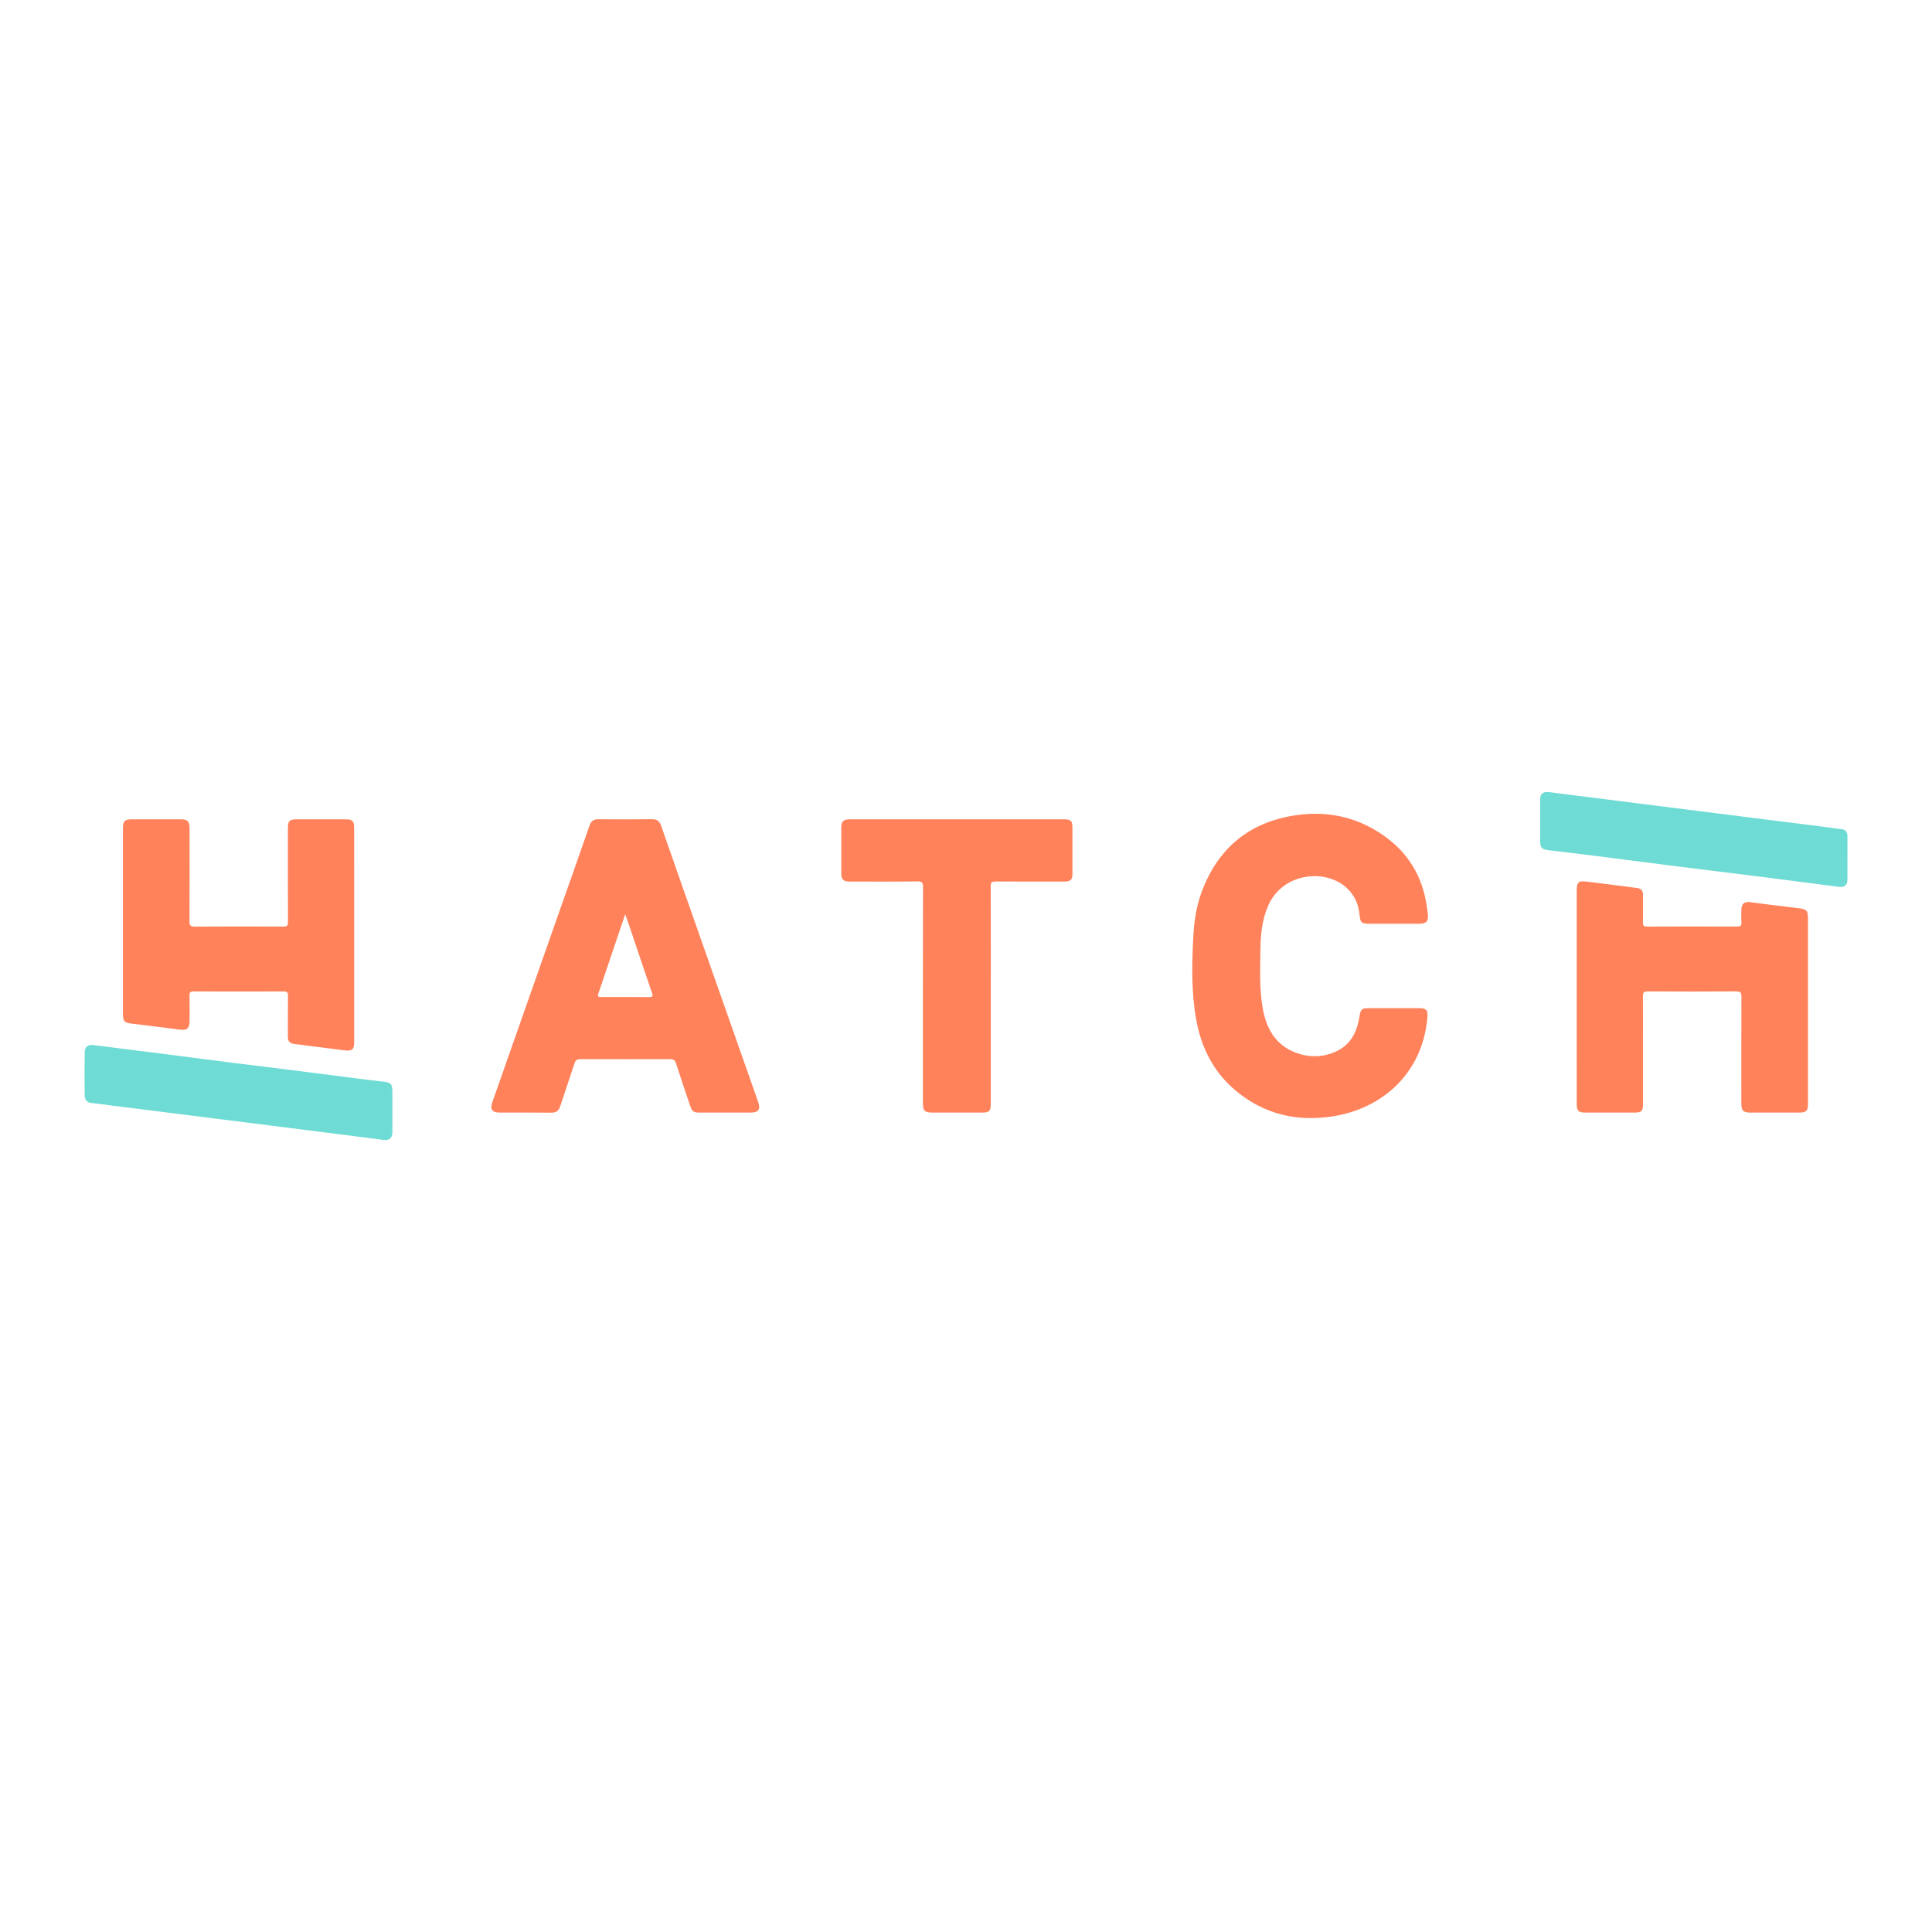
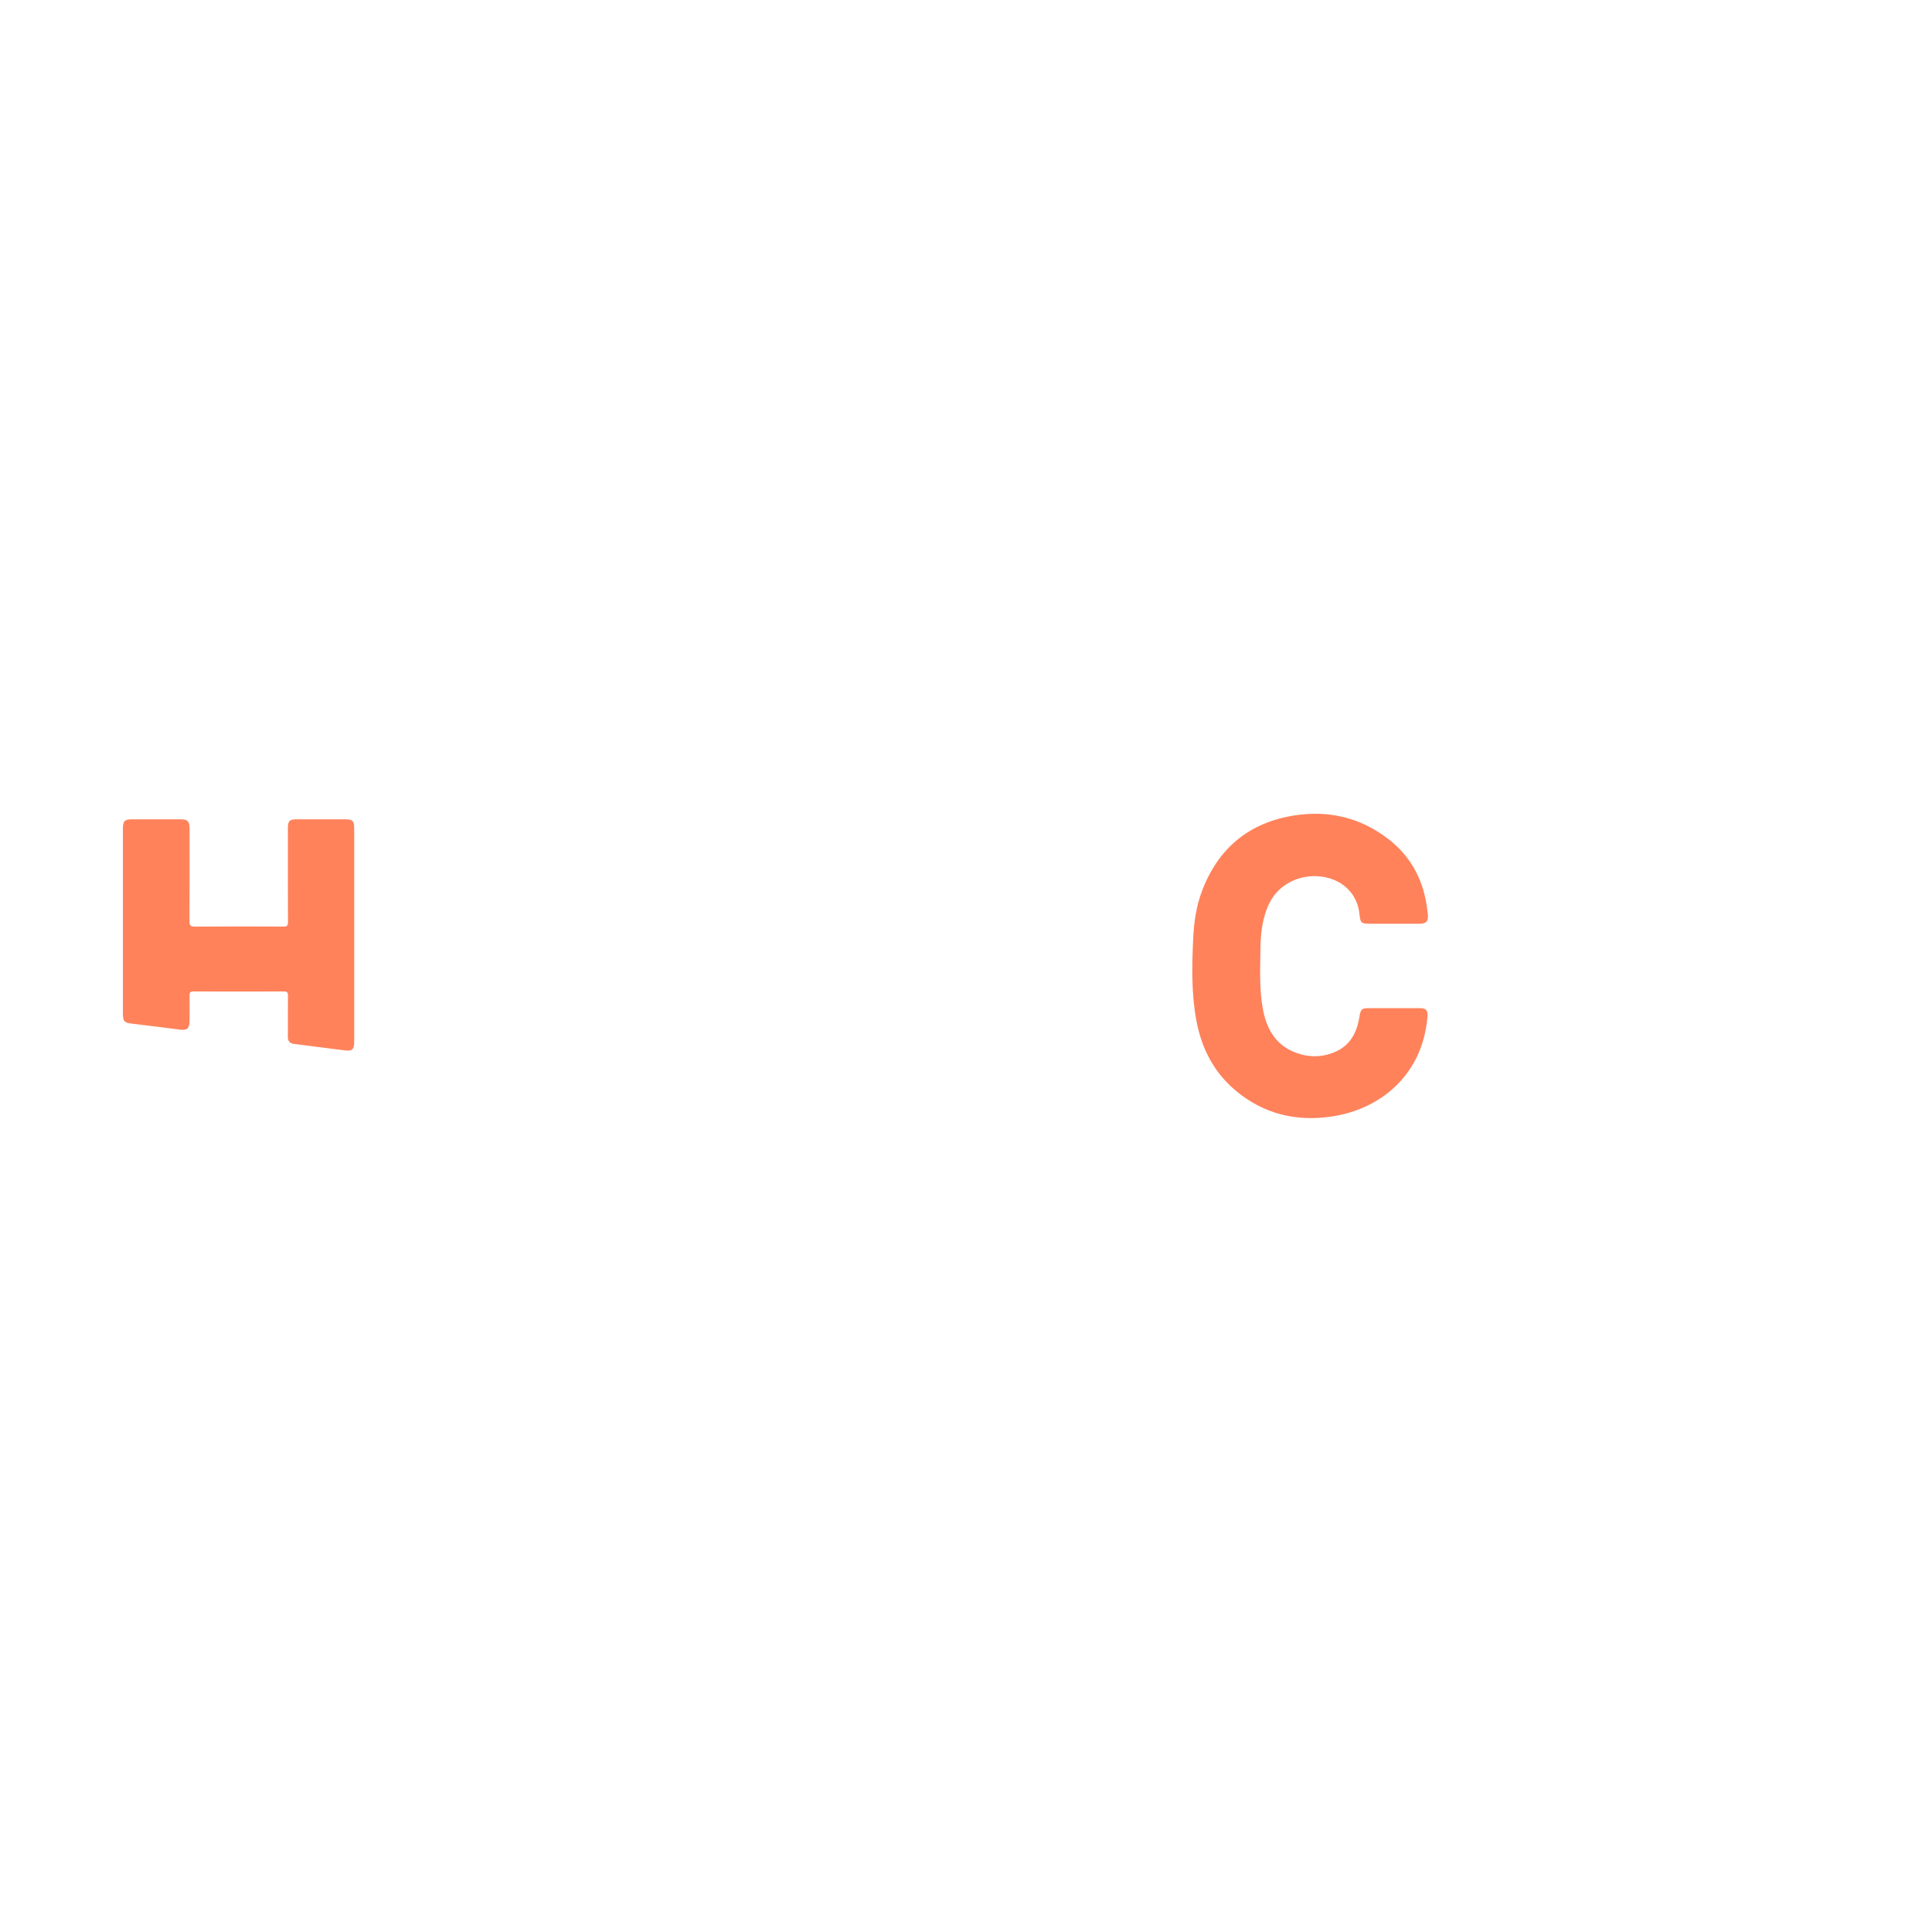
<svg xmlns="http://www.w3.org/2000/svg" version="1.1" id="Layer_1" x="0px" y="0px" viewBox="0 0 3000 3000" enable-background="new 0 0 3000 3000" xml:space="preserve">
  <g>
-     <path fill-rule="evenodd" clip-rule="evenodd" fill="#FF825B" d="M1125.648,1727.625c-12.818,0-25.636,0.006-38.454-0.001   c-10.621-0.004-12.383-1.235-15.831-11.478c-7.257-21.555-14.63-43.074-21.561-64.735c-1.655-5.174-4.025-6.84-9.478-6.813   c-46.286,0.232-92.574,0.232-138.859,0.002c-5.496-0.027-7.847,1.753-9.505,6.893c-7.125,22.089-14.849,43.984-21.986,66.07   c-2.31,7.143-6.167,10.283-13.908,10.189c-26.818-0.326-53.644-0.107-80.466-0.135c-11.203-0.011-14.939-5.229-11.187-15.92   c36.412-103.713,72.86-207.414,109.321-311.111c13.91-39.558,28.026-79.046,41.695-118.688c2.542-7.373,6.797-9.859,14.233-9.794   c27.533,0.244,55.072,0.353,82.601-0.061c8.124-0.123,11.953,3.208,14.481,10.486c18.032,51.914,36.287,103.752,54.515,155.6   c31.979,90.962,63.989,181.911,95.981,272.868c4.081,11.605,0.554,16.606-11.713,16.623   C1152.234,1727.642,1138.941,1727.625,1125.648,1727.625z M970.808,1419.595c-14.249,42.156-28.017,82.897-41.79,123.637   c-1.948,5.763,2.16,4.915,5.394,4.917c24.41,0.018,48.822-0.152,73.229,0.13c5.745,0.067,6.672-1.02,4.751-6.586   c-11.573-33.537-22.759-67.209-34.111-100.82C976.028,1434.197,973.616,1427.577,970.808,1419.595z" />
    <path fill-rule="evenodd" clip-rule="evenodd" fill="#FF825B" d="M2163.627,1434.394c-12.105,0-24.211,0.001-36.316,0   c-13.545,0-14.982-1.421-16.313-14.68c-1.791-17.834-9.502-32.976-23.426-44.021c-33.896-26.889-97.52-19.197-118.93,31.905   c-8.95,21.357-11.219,44.006-11.476,66.843c-0.353,31.513-1.885,63.109,4.191,94.347c6.515,33.5,23.525,58.328,57.731,68.129   c19.371,5.548,38.689,3.989,56.854-4.83c21.891-10.632,31.262-30.206,34.928-52.951c1.928-11.941,3.172-13.701,15.143-13.701   c26.107-0.002,52.215-0.016,78.326,0.006c10.17,0.012,13.047,3.292,12.215,13.394c-7.309,88.896-71.248,142.771-147.006,154.622   c-55.634,8.703-106.666-3.138-150.517-39.71c-34.634-28.886-53.761-66.827-61.643-110.758c-7.508-41.841-6.591-84.015-4.59-126.219   c1.199-25.236,4.802-50.127,13.84-73.758c25.246-66.009,72.78-105.621,142.735-116.721c53.291-8.456,102.521,2.992,145.619,35.905   c36.771,28.081,56.424,66.264,61.424,112.118c0.205,1.882,0.506,3.754,0.73,5.635c1.23,10.285-2.473,14.432-12.938,14.441   C2190.682,1434.404,2177.156,1434.394,2163.627,1434.394z" />
    <path fill-rule="evenodd" clip-rule="evenodd" fill="#FF825B" d="M549.998,1452.148c0,55.059,0.006,110.117-0.005,165.176   c-0.002,12.43-2.81,15.13-15.333,13.609c-26.097-3.167-52.157-6.632-78.233-9.969c-6.46-0.827-9.479-4.284-9.429-10.985   c0.162-21.358-0.085-42.719,0.165-64.074c0.059-4.979-1.417-6.417-6.393-6.4c-46.751,0.172-93.504,0.179-140.254-0.003   c-5.193-0.021-6.33,1.849-6.235,6.594c0.264,13.286,0.165,26.58,0.067,39.868c-0.081,11.066-4.245,14.268-15.105,12.834   c-24.423-3.222-48.866-6.3-73.335-9.135c-12.913-1.496-15.046-3.471-15.047-16.299c0-95.641-0.002-191.279,0.002-286.921   c0.001-11.462,2.771-14.234,14.214-14.239c25.155-0.009,50.312-0.014,75.467,0.004c10.78,0.005,13.804,3.018,13.813,14.078   c0.036,47.938,0.147,95.878-0.137,143.813c-0.04,6.634,1.295,8.803,8.425,8.747c45.8-0.357,91.604-0.277,137.406-0.06   c5.542,0.026,7.166-1.362,7.139-7.058c-0.232-48.412-0.136-96.826-0.132-145.239c0.002-12.091,2.253-14.286,14.625-14.287   c24.682-0.003,49.364-0.004,74.044,0c11.747,0.003,14.262,2.45,14.265,14.06C550.006,1341.558,549.998,1396.853,549.998,1452.148z" />
-     <path fill-rule="evenodd" clip-rule="evenodd" fill="#FF825B" d="M2448.311,1547.477c0-54.823-0.008-109.644,0.004-164.466   c0.002-13.169,2.326-15.605,15.695-14.045c26.113,3.05,52.17,6.588,78.242,9.974c6.111,0.795,9.115,4.197,9.045,10.58   c-0.154,14.239,0.133,28.483-0.143,42.716c-0.094,4.765,0.955,6.567,6.188,6.546c46.752-0.202,93.508-0.185,140.258-0.019   c4.9,0.019,6.732-1.258,6.436-6.331c-0.398-6.858-0.314-13.767-0.027-20.638c0.363-8.721,4.934-12.016,13.611-10.896   c24.902,3.218,49.813,6.396,74.754,9.299c12.969,1.51,15.074,3.455,15.074,16.248c0,95.641,0,191.284-0.004,286.926   c0,11.668-2.555,14.251-14.102,14.254c-25.158,0.006-50.314,0.01-75.469-0.003c-10.855-0.005-13.91-2.986-13.918-13.968   c-0.037-55.295-0.119-110.593,0.121-165.888c0.029-6.396-1.502-8.364-8.172-8.319c-45.805,0.308-91.607,0.279-137.412,0.019   c-6.096-0.034-7.387,1.86-7.365,7.619c0.209,55.77,0.129,111.543,0.121,167.313c-0.002,10.944-2.32,13.22-13.42,13.226   c-25.393,0.01-50.787,0.013-76.182-0.002c-10.629-0.007-13.318-2.686-13.324-13.543   C2448.297,1658.544,2448.311,1603.011,2448.311,1547.477z" />
-     <path fill-rule="evenodd" clip-rule="evenodd" fill="#FF825B" d="M1538.519,1545.586c0,56.244,0.004,112.489-0.005,168.733   c-0.003,10.843-2.487,13.3-13.404,13.304c-25.628,0.011-51.258,0.005-76.888,0.001c-12.434-0.001-15.11-2.628-15.11-14.889   c-0.003-111.777-0.062-223.556,0.146-335.331c0.012-6.61-1.23-8.805-8.379-8.721c-35.119,0.417-70.245,0.199-105.368,0.183   c-10.021-0.006-13.145-3.107-13.16-13.16c-0.036-23.494-0.041-46.99,0.002-70.482c0.017-9.916,3.218-13.014,13.371-13.015   c110.827-0.013,221.655-0.011,332.482-0.001c10.623,0,13.072,2.419,13.076,12.823c0.014,23.969,0.027,47.938-0.007,71.907   c-0.011,9.033-2.845,11.908-11.87,11.918c-35.835,0.037-71.671,0.146-107.504-0.115c-5.816-0.044-7.547,1.405-7.521,7.399   C1538.612,1432.622,1538.519,1489.104,1538.519,1545.586z" />
-     <path fill-rule="evenodd" clip-rule="evenodd" fill="#6EDCD4" d="M609.308,1725.894c0,10.677,0.067,21.354-0.02,32.032   c-0.079,9.73-4.926,13.344-14.65,12.048c-28.371-3.777-56.778-7.272-85.172-10.875c-28.392-3.603-56.781-7.208-85.174-10.795   c-27.929-3.528-55.861-7.022-83.79-10.548c-28.627-3.611-57.251-7.253-85.879-10.858c-27.928-3.519-55.86-6.999-83.789-10.518   c-9.619-1.214-19.211-2.679-28.851-3.691c-7.403-0.779-10.463-5.334-10.524-11.95c-0.207-22.3-0.287-44.609,0.027-66.908   c0.121-8.541,5.363-12.112,13.789-11.038c37.071,4.729,74.16,9.306,111.23,14.026c35.432,4.514,70.839,9.211,106.273,13.691   c32.152,4.063,64.334,7.879,96.488,11.926c31.916,4.016,63.811,8.217,95.722,12.275c13.141,1.672,26.283,3.385,39.46,4.72   c12.355,1.25,14.839,3.646,14.855,15.854C609.319,1705.488,609.308,1715.69,609.308,1725.894z" />
-     <path fill-rule="evenodd" clip-rule="evenodd" fill="#6EDCD4" d="M2868.695,1332.465c0,11.154,0.076,22.309-0.025,33.462   c-0.072,8.163-4.678,12.241-12.748,11.207c-42.938-5.492-85.859-11.148-128.807-16.577c-39.43-4.984-78.9-9.659-118.332-14.642   c-43.186-5.455-86.338-11.174-129.52-16.646c-24.645-3.125-49.318-6.055-73.992-8.938c-11.402-1.33-13.742-3.756-13.742-15.302   c-0.004-21.12-0.027-42.24,0.01-63.363c0.016-9.315,4.77-12.892,14.074-11.66c28.143,3.721,56.324,7.16,84.49,10.717   c28.398,3.586,56.795,7.184,85.191,10.77c27.934,3.526,55.865,7.047,83.799,10.571c28.633,3.612,57.264,7.234,85.898,10.842   c27.934,3.517,55.869,7.003,83.801,10.542c10.326,1.309,20.639,2.719,30.955,4.096c6.268,0.837,8.967,4.643,8.953,10.748   C2868.678,1309.683,2868.693,1321.073,2868.695,1332.465z" />
  </g>
</svg>